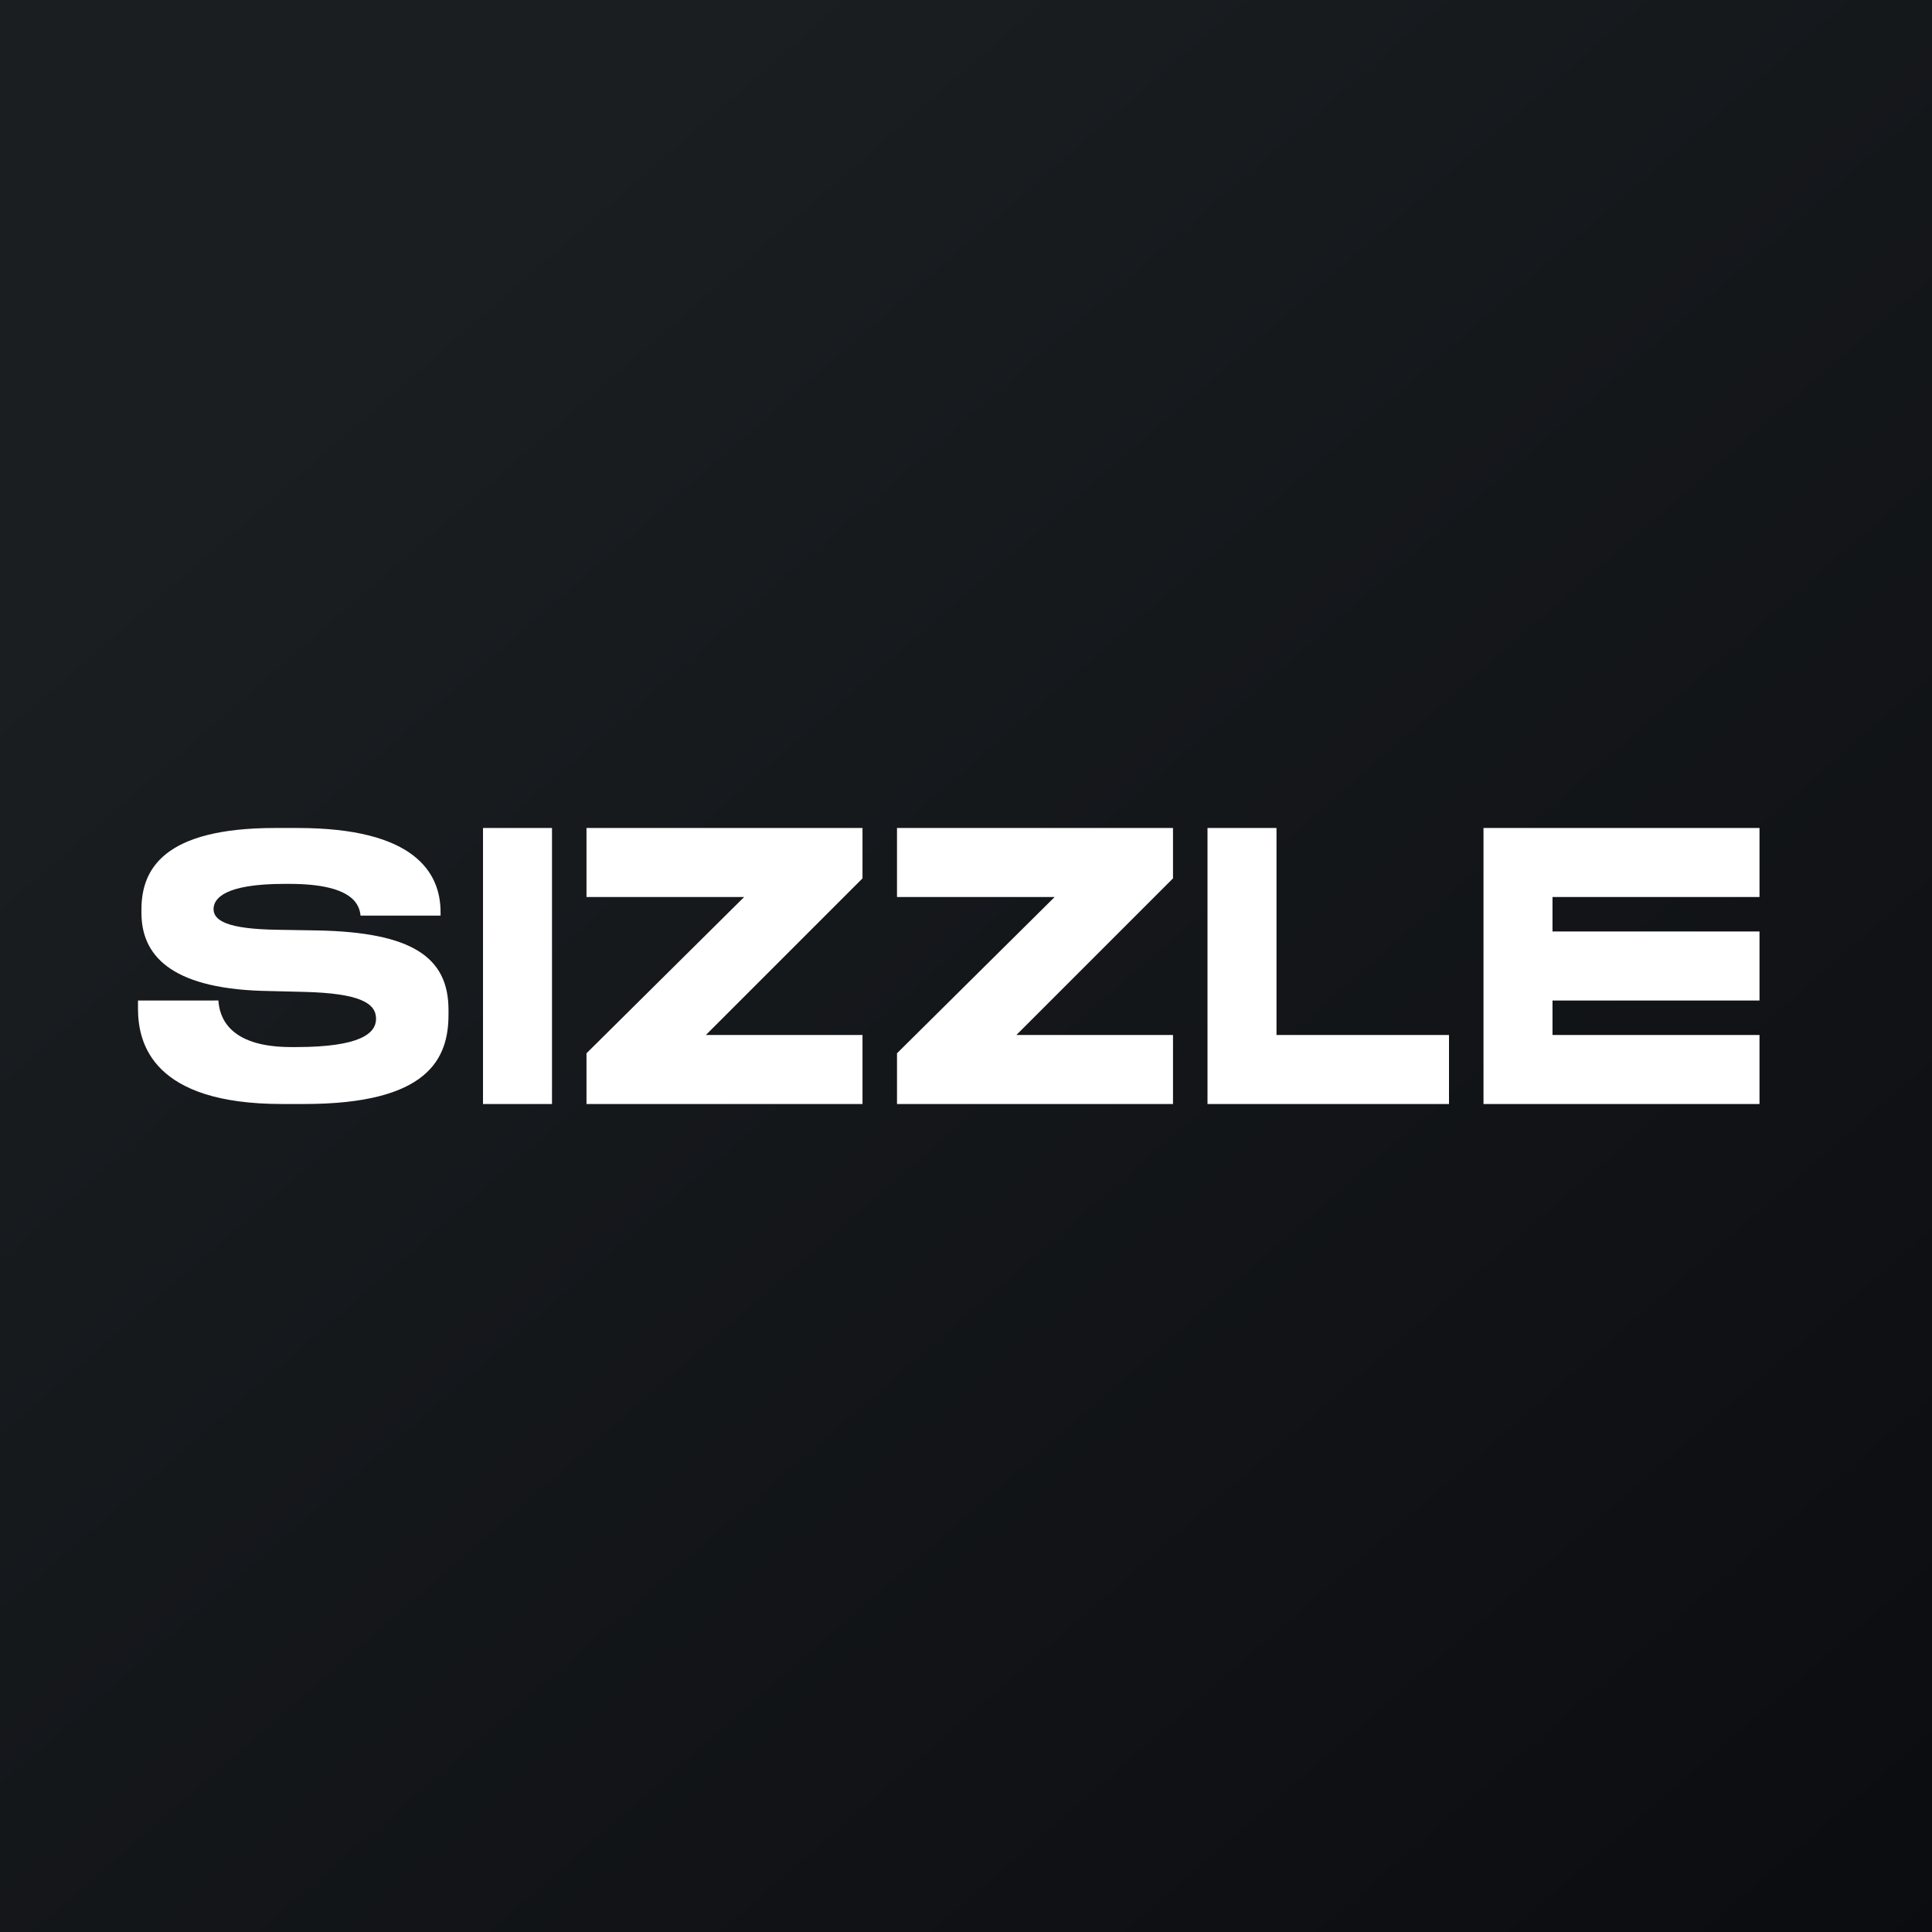
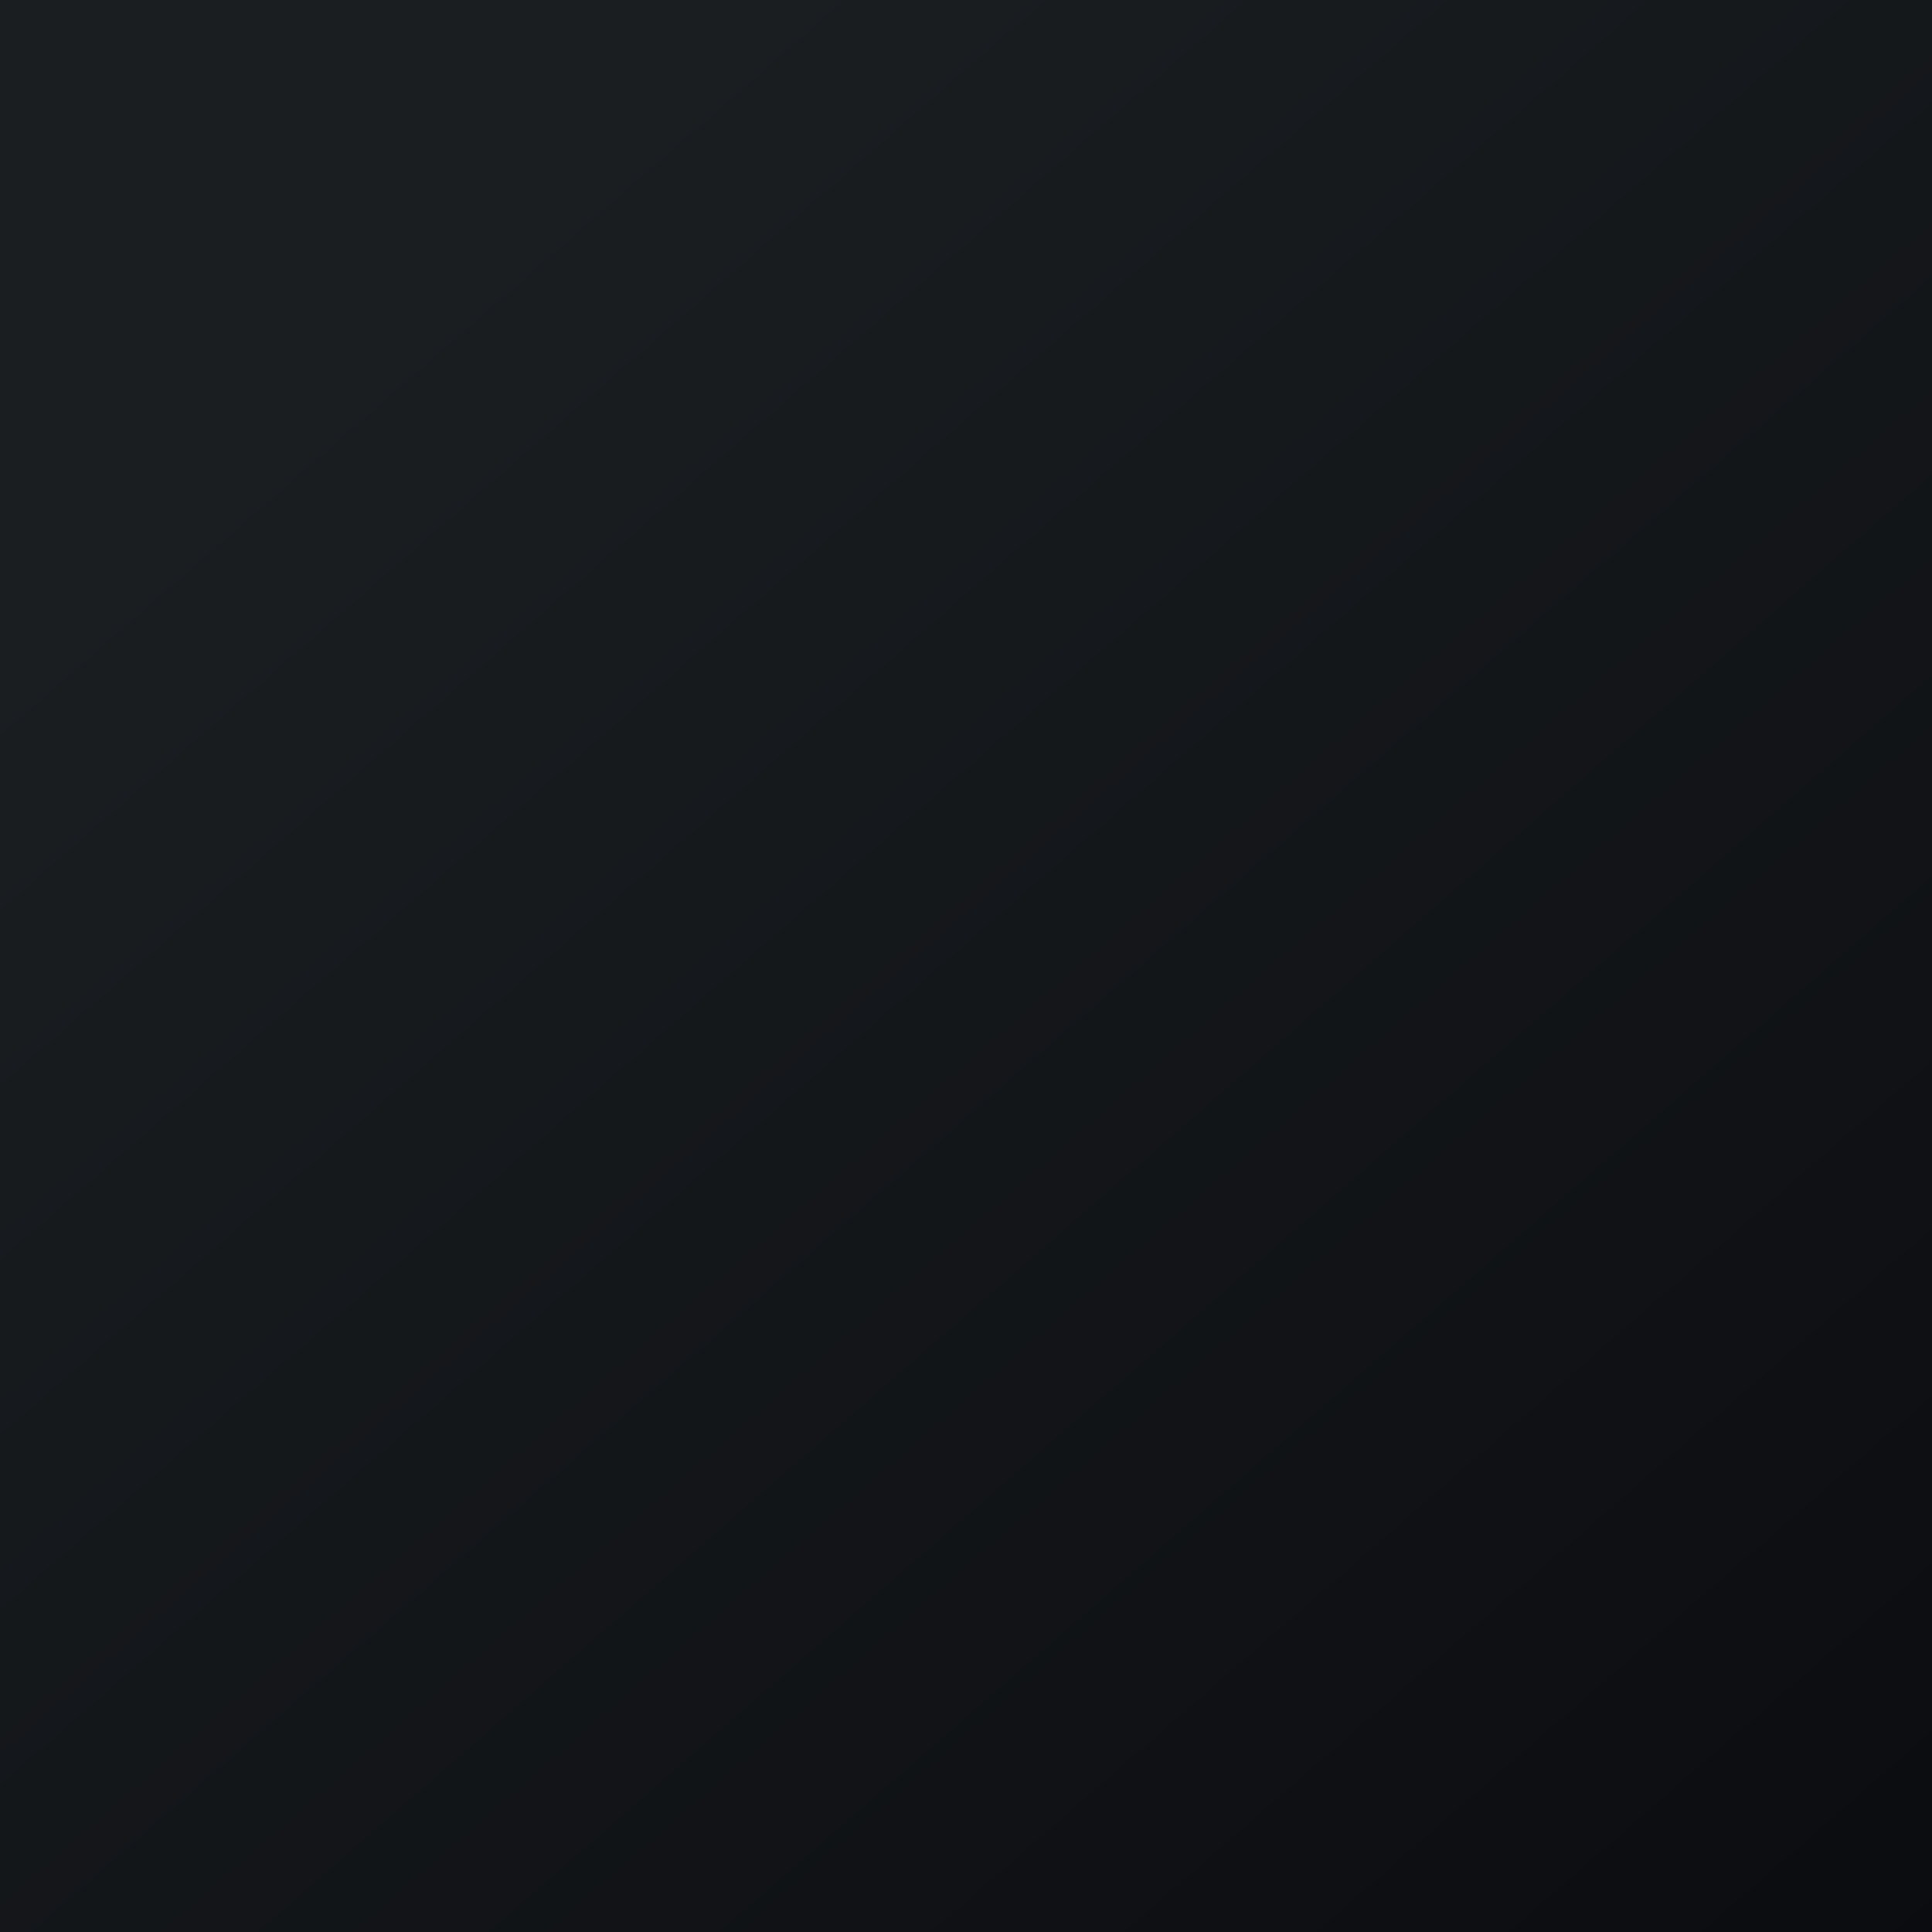
<svg xmlns="http://www.w3.org/2000/svg" width="56" height="56" viewBox="0 0 56 56">
  <rect x="0" y="0" width="56" height="56" fill="#808080" stroke="none" />
  <path fill="url(#a0gaawkkj)" d="M0 0h56v56H0z" />
-   <path d="M4 29v.24C4 30.25 4.43 32 8.17 32h.65c3.59 0 4.18-1.31 4.18-2.59v-.14c0-1.54-1.08-2.24-3.76-2.3l-1.2-.02c-1.46-.02-1.85-.27-1.85-.6 0-.31.33-.73 2.05-.73h.15c1.86 0 2.03.62 2.06.92h2.32v-.1c0-1.16-.77-2.44-4.14-2.44h-.66c-3.23 0-3.87 1.2-3.87 2.36v.1c0 1.2.81 2.17 3.47 2.26l1.23.03c1.64.04 2.1.33 2.1.78 0 .42-.45.82-2.32.82h-.14c-1.84 0-2.08-.9-2.11-1.35H4zm10 3h2v-8h-2v8zm11-8v1.46L20.46 30H25v2h-8v-1.47L21.57 26H17v-2h8zm9 1.46V24h-8v2h4.57L26 30.53V32h8v-2h-4.54L34 25.46zM37 24v6h5v2h-7v-8h2zm14 2v-2h-8v8h8v-2h-6v-1h6v-2h-6v-1h6z" fill="#fff" />
  <defs>
    <linearGradient id="a0gaawkkj" x1="10.42" y1="9.71" x2="68.15" y2="76.02" gradientUnits="userSpaceOnUse">
      <stop stop-color="#1A1E21" />
      <stop offset="1" stop-color="#06060A" />
    </linearGradient>
  </defs>
</svg>